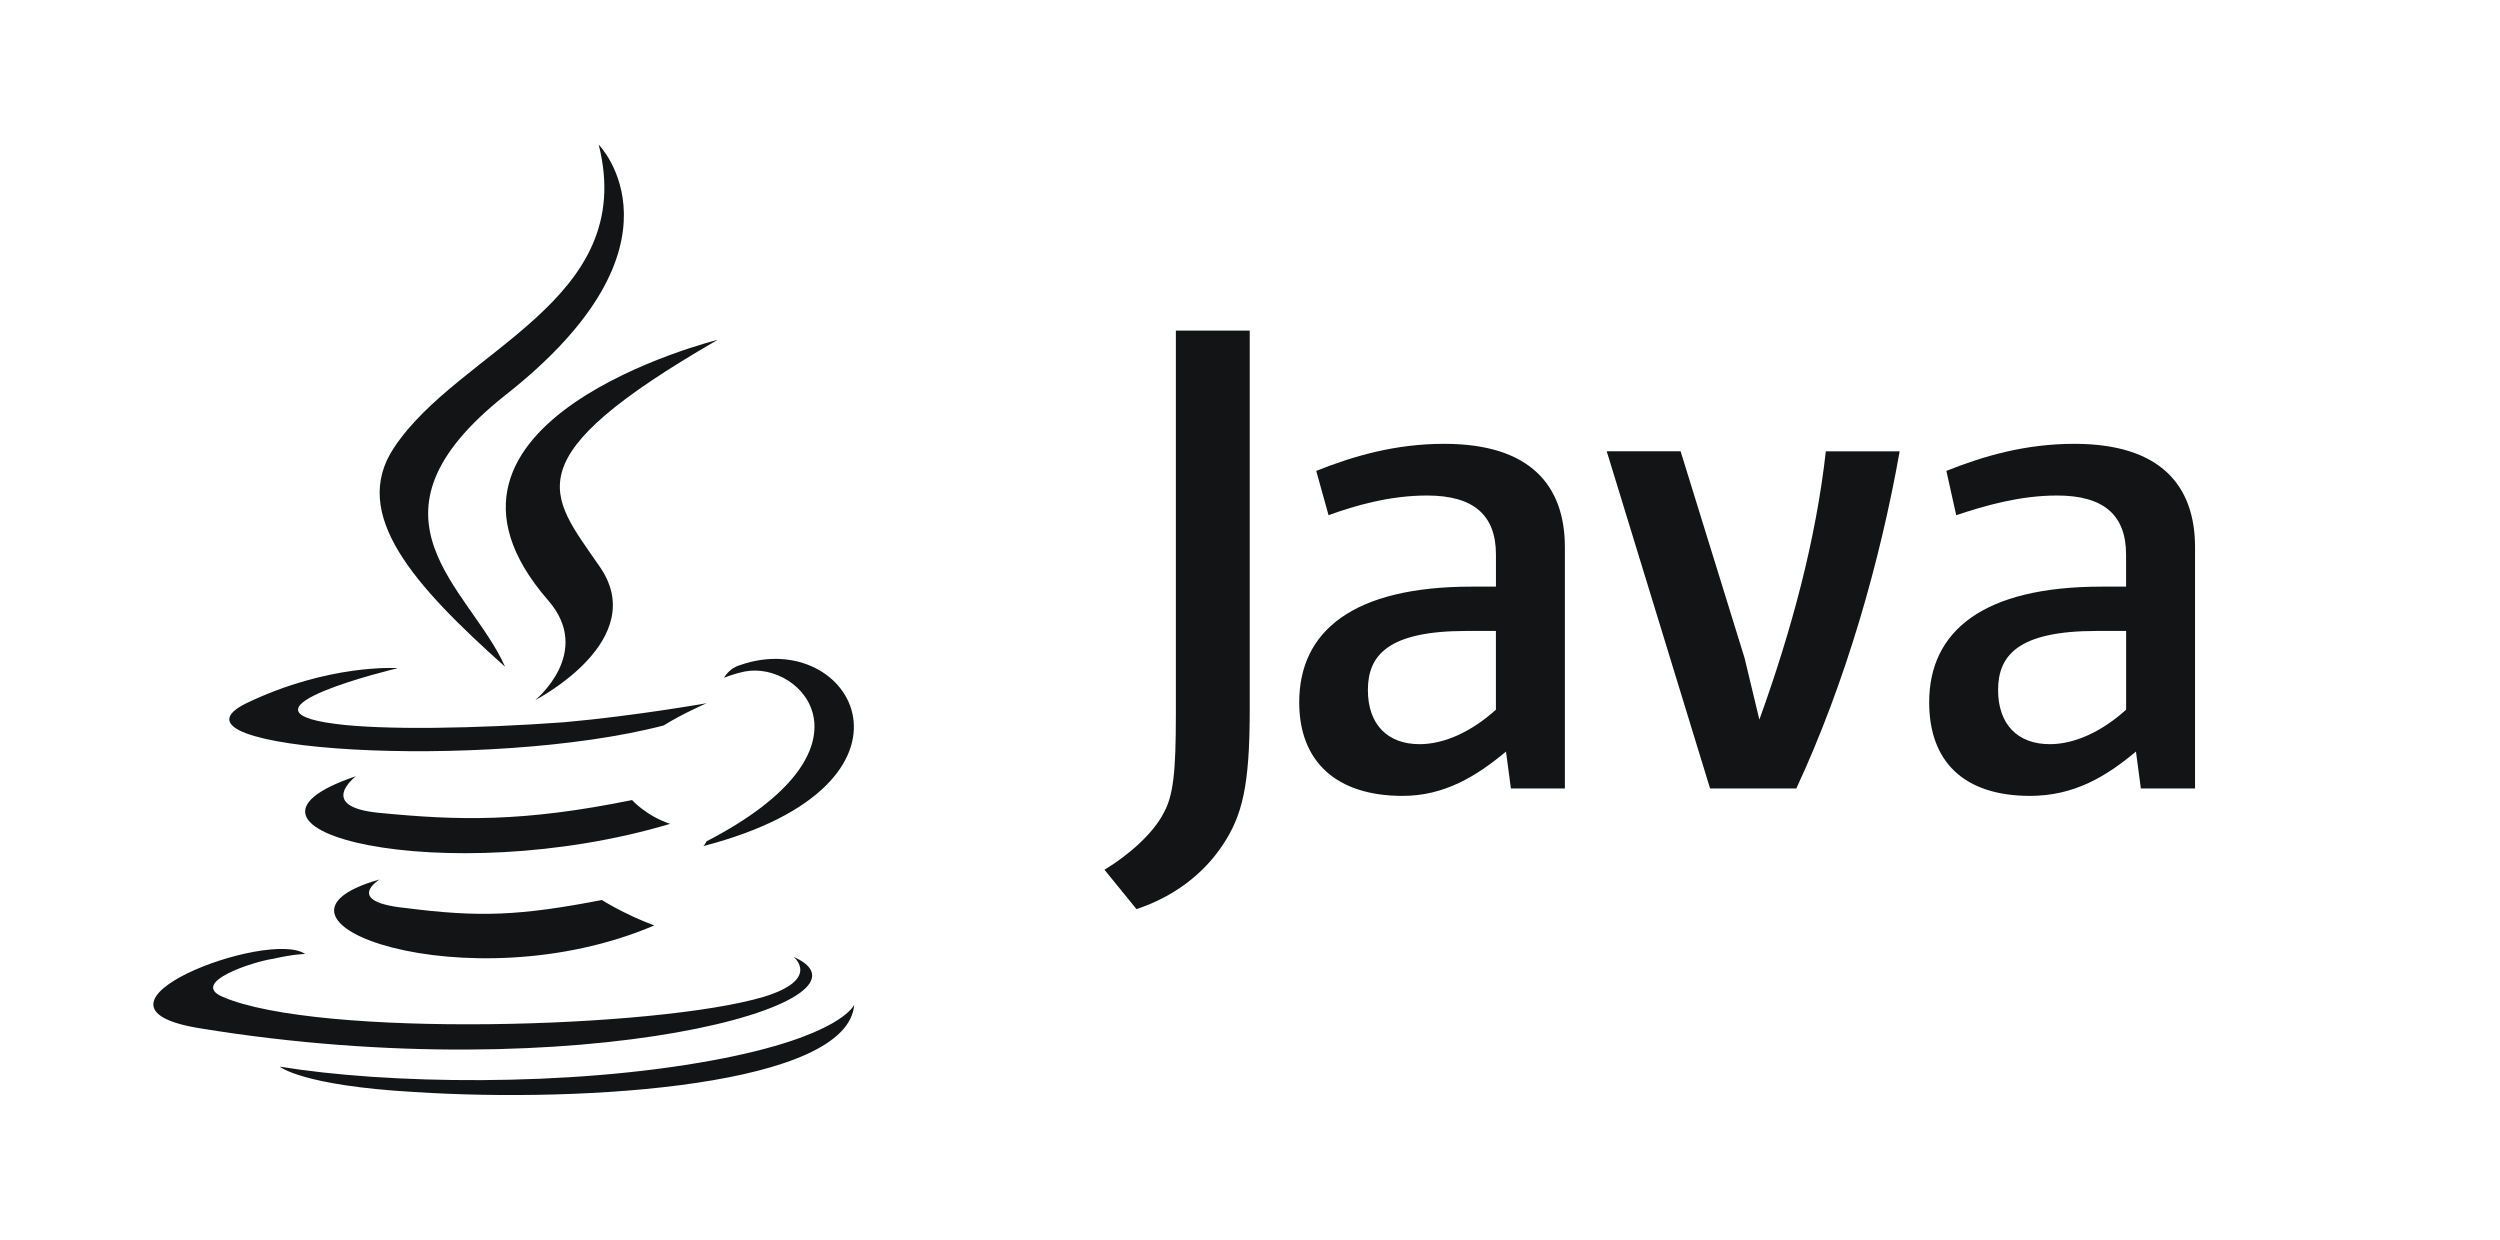
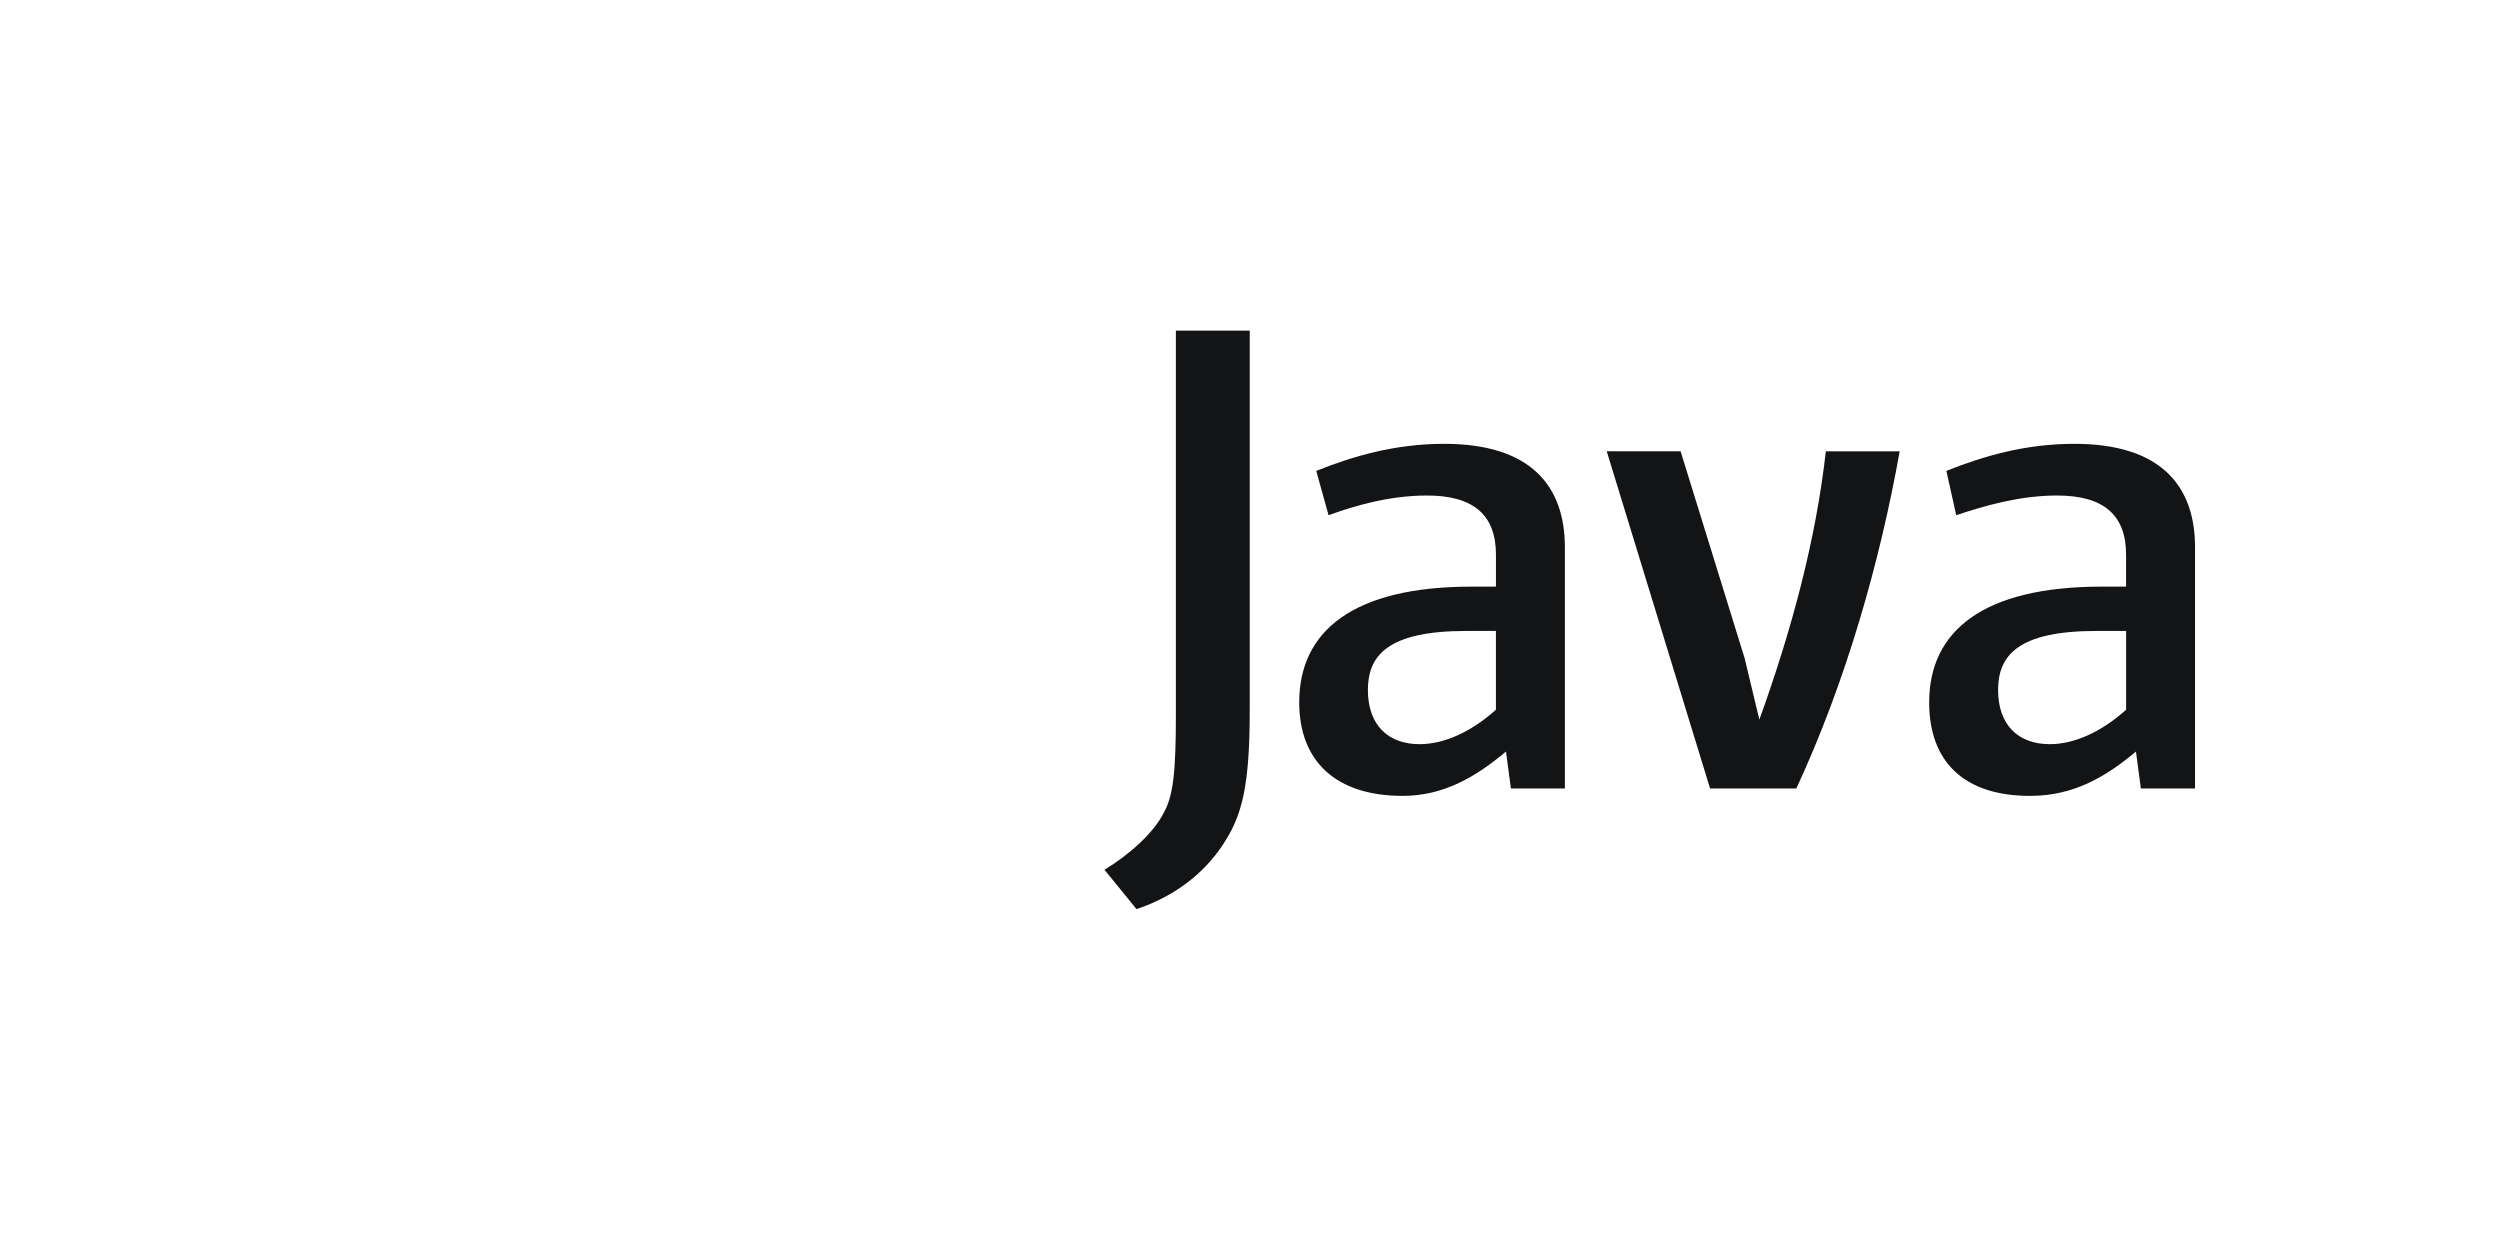
<svg xmlns="http://www.w3.org/2000/svg" width="121" height="60" viewBox="0 0 121 60" fill="none">
-   <path d="M18.378 42.562C18.378 42.562 16.611 43.637 19.608 43.945C23.208 44.405 25.138 44.329 29.132 43.561C29.132 43.561 30.207 44.251 31.667 44.791C22.68 48.631 11.313 44.561 18.379 42.564L18.378 42.562ZM17.226 37.57C17.226 37.57 15.306 39.03 18.301 39.337C22.218 39.721 25.301 39.797 30.591 38.723C30.591 38.723 31.281 39.491 32.434 39.875C21.604 43.101 9.468 40.181 17.226 37.57ZM38.426 46.326C38.426 46.326 39.732 47.401 36.966 48.246C31.82 49.782 15.383 50.243 10.774 48.246C9.161 47.556 12.234 46.546 13.232 46.403C14.232 46.173 14.768 46.173 14.768 46.173C13.002 44.943 3.016 48.708 9.698 49.773C28.055 52.768 43.186 48.467 38.424 46.317L38.426 46.326ZM19.222 32.347C19.222 32.347 10.85 34.344 16.226 35.035C18.53 35.342 23.062 35.265 27.286 34.958C30.742 34.651 34.199 34.036 34.199 34.036C34.199 34.036 32.969 34.574 32.125 35.111C23.599 37.338 7.239 36.341 11.925 34.036C15.919 32.116 19.222 32.336 19.222 32.336V32.347ZM34.2 40.719C42.802 36.264 38.808 31.963 36.043 32.501C35.353 32.655 35.043 32.808 35.043 32.808C35.043 32.808 35.273 32.348 35.811 32.194C41.264 30.274 45.566 37.954 34.044 40.95C34.044 40.95 34.121 40.873 34.198 40.72L34.2 40.719ZM20.068 52.854C28.363 53.392 41.038 52.547 41.344 48.63C41.344 48.63 40.73 50.166 34.508 51.318C27.442 52.624 18.686 52.47 13.538 51.625C13.538 51.625 14.613 52.546 20.068 52.854Z" fill="#131416" />
-   <path d="M28.977 7C28.977 7 33.739 11.84 24.445 19.136C16.995 25.05 22.745 28.43 24.445 32.27C20.067 28.353 16.918 24.897 19.068 21.67C22.218 16.908 30.897 14.604 28.977 7ZM26.519 29.044C28.746 31.579 25.904 33.884 25.904 33.884C25.904 33.884 31.588 30.964 28.976 27.354C26.596 23.898 24.752 22.208 34.736 16.447C34.736 16.447 18.99 20.364 26.518 29.043L26.519 29.044Z" fill="#131416" />
  <path d="M75.74 38.162V26.485C75.74 23.505 74.072 21.481 69.902 21.481C67.519 21.481 65.492 22.077 63.706 22.791L64.302 24.936C65.612 24.459 67.282 23.983 69.068 23.983C71.332 23.983 72.404 24.936 72.404 26.843V28.393H71.222C65.502 28.393 62.882 30.538 62.882 33.993C62.882 36.853 64.669 38.521 67.886 38.521C69.912 38.521 71.461 37.568 72.89 36.376L73.128 38.163H75.748L75.74 38.162ZM72.402 34.35C71.212 35.422 69.9 36.018 68.708 36.018C67.158 36.018 66.206 35.065 66.206 33.398C66.206 31.731 67.159 30.538 70.972 30.538H72.402V34.351V34.35ZM86.938 38.163H82.768L77.765 21.84H81.34L84.438 31.85L85.153 34.83C86.703 30.54 87.893 26.132 88.37 21.843H91.944C90.991 27.205 89.324 33.043 86.94 38.166L86.938 38.163ZM106.24 38.163V26.485C106.24 23.505 104.572 21.481 100.4 21.481C98.017 21.481 95.992 22.077 94.204 22.791L94.681 24.936C96.111 24.459 97.779 23.983 99.566 23.983C101.83 23.983 102.902 24.936 102.902 26.843V28.393H101.712C95.992 28.393 93.372 30.538 93.372 33.993C93.372 36.853 95.04 38.521 98.257 38.521C100.402 38.521 101.951 37.568 103.38 36.376L103.618 38.163H106.238H106.24ZM102.904 34.35C101.714 35.422 100.402 36.018 99.21 36.018C97.66 36.018 96.708 35.065 96.708 33.398C96.708 31.731 97.661 30.538 101.474 30.538H102.904V34.351V34.35ZM59.176 40.903C58.223 42.333 56.793 43.405 55.006 44.001L53.456 42.095C54.648 41.38 55.839 40.308 56.316 39.355C56.793 38.521 56.912 37.329 56.912 34.589V16H60.487V34.35C60.487 38.044 60.128 39.473 59.176 40.903Z" fill="#131416" />
</svg>